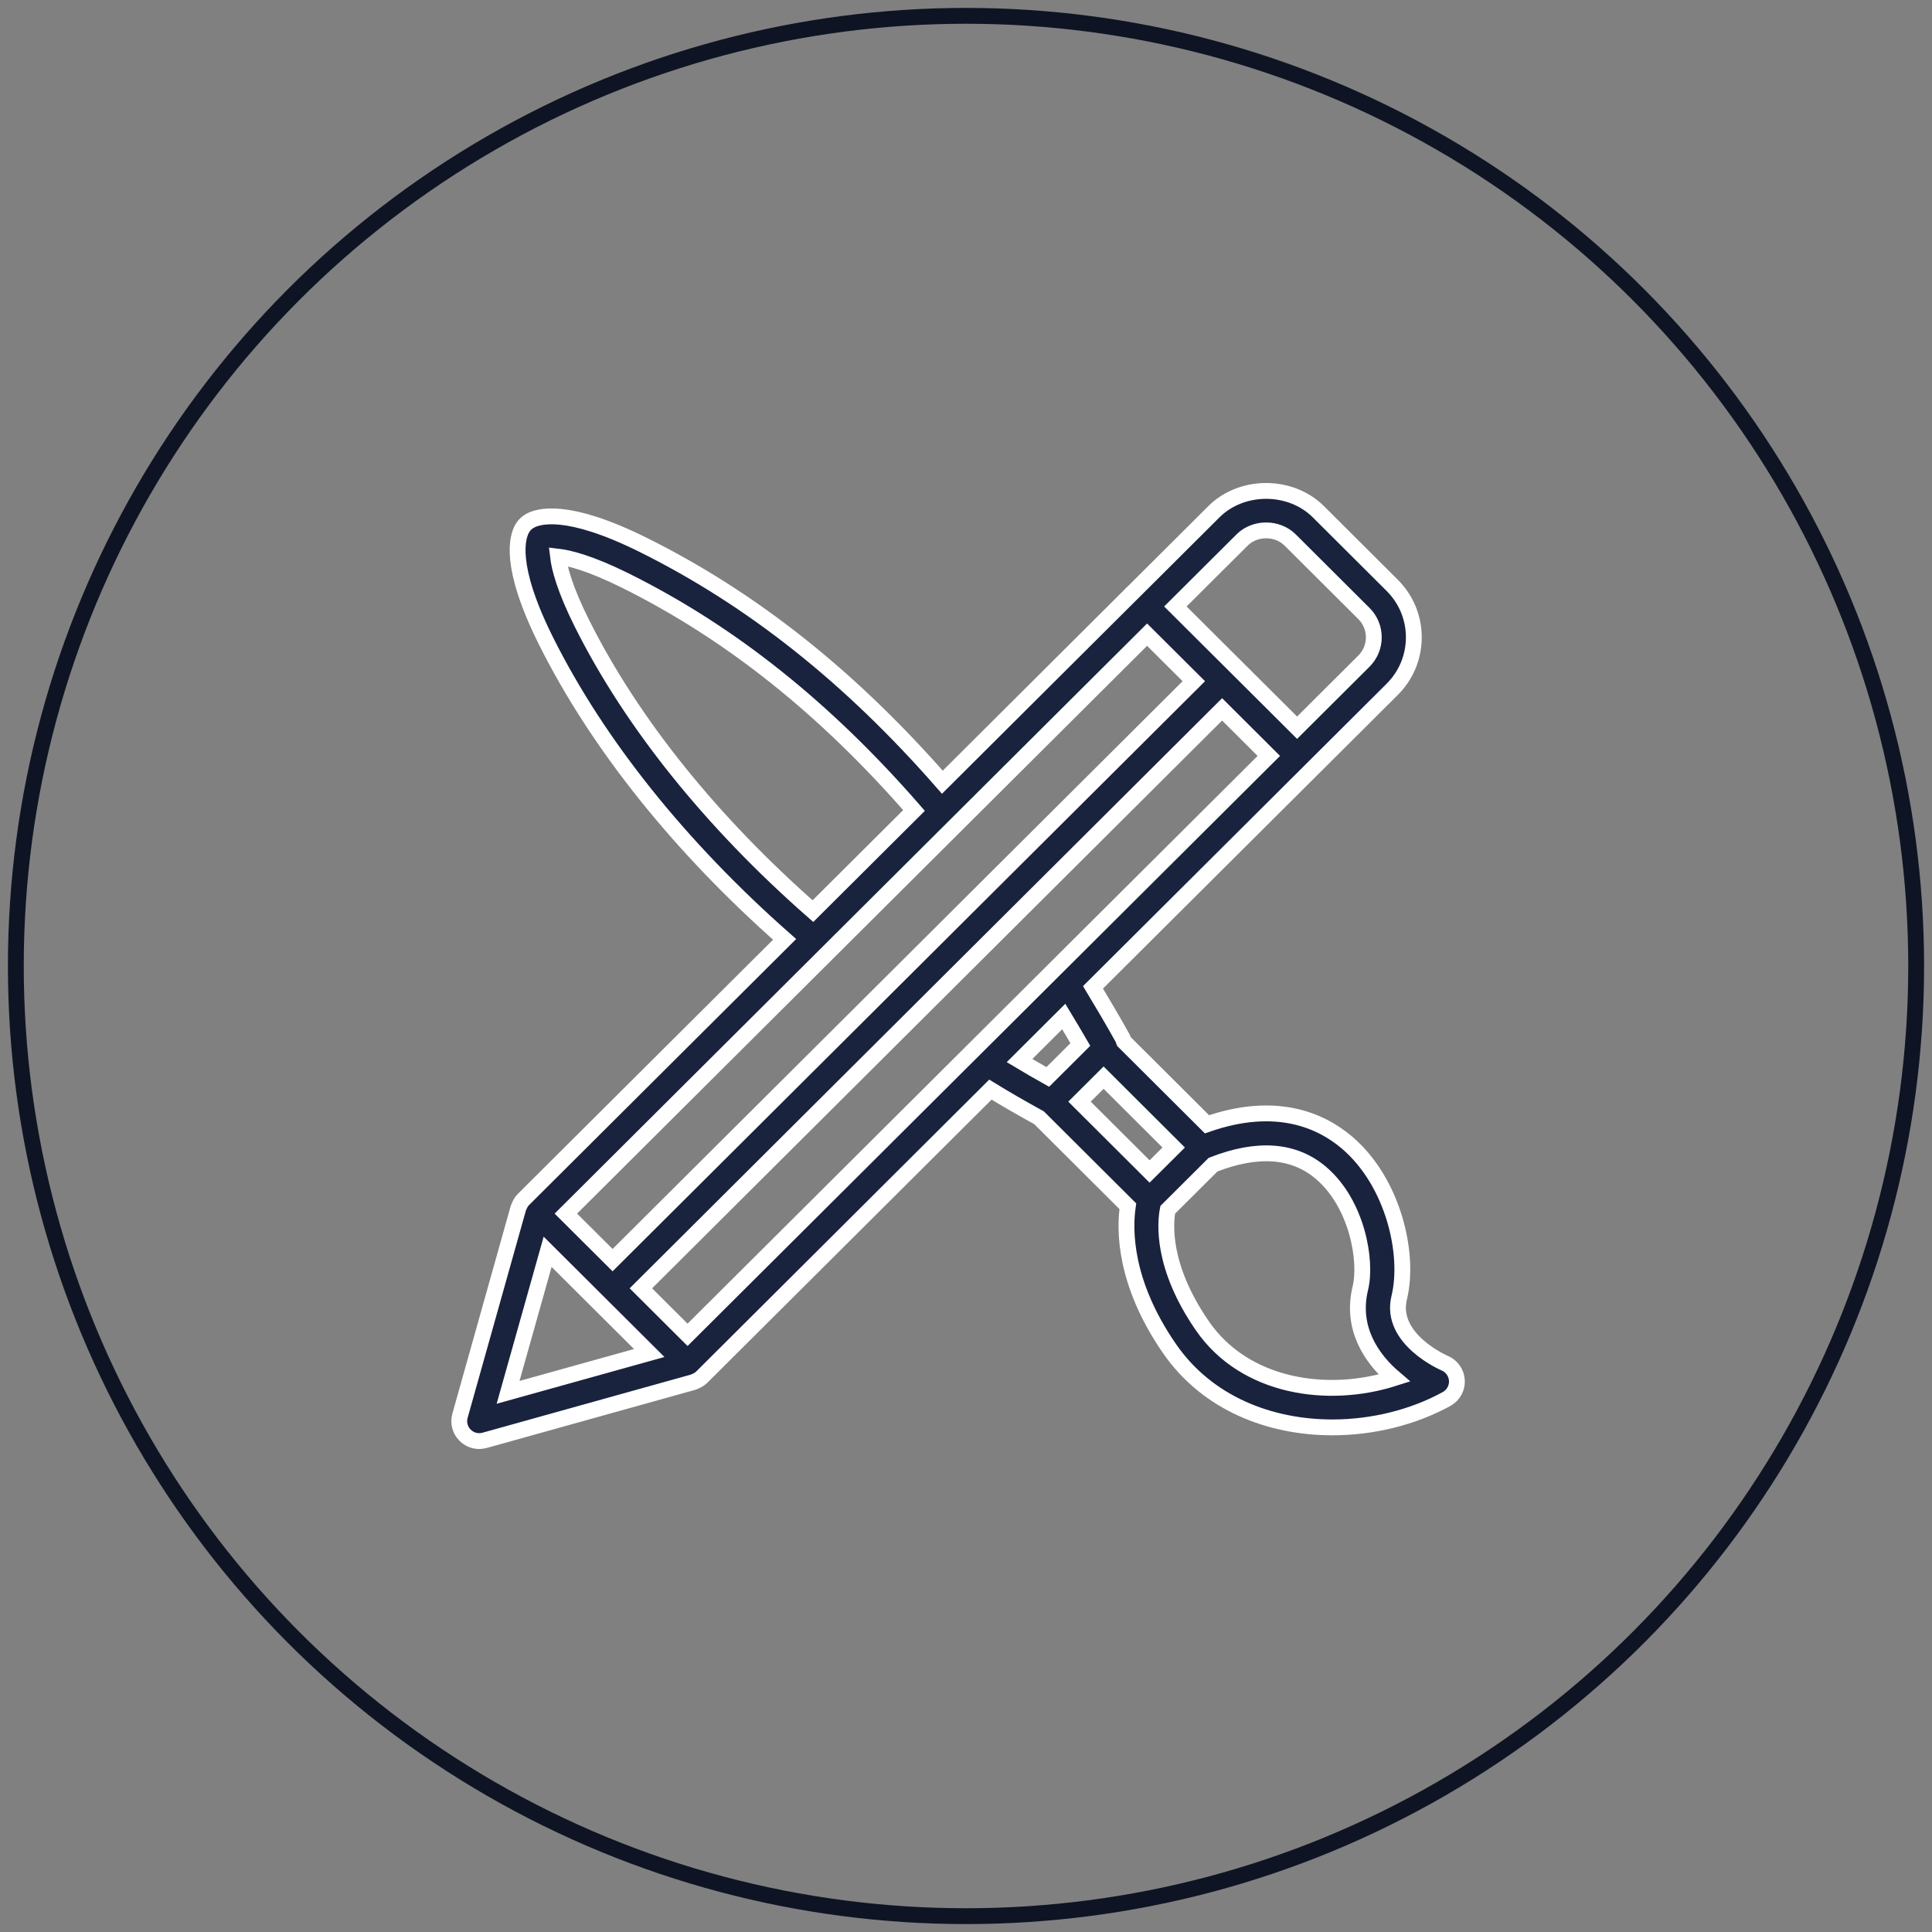
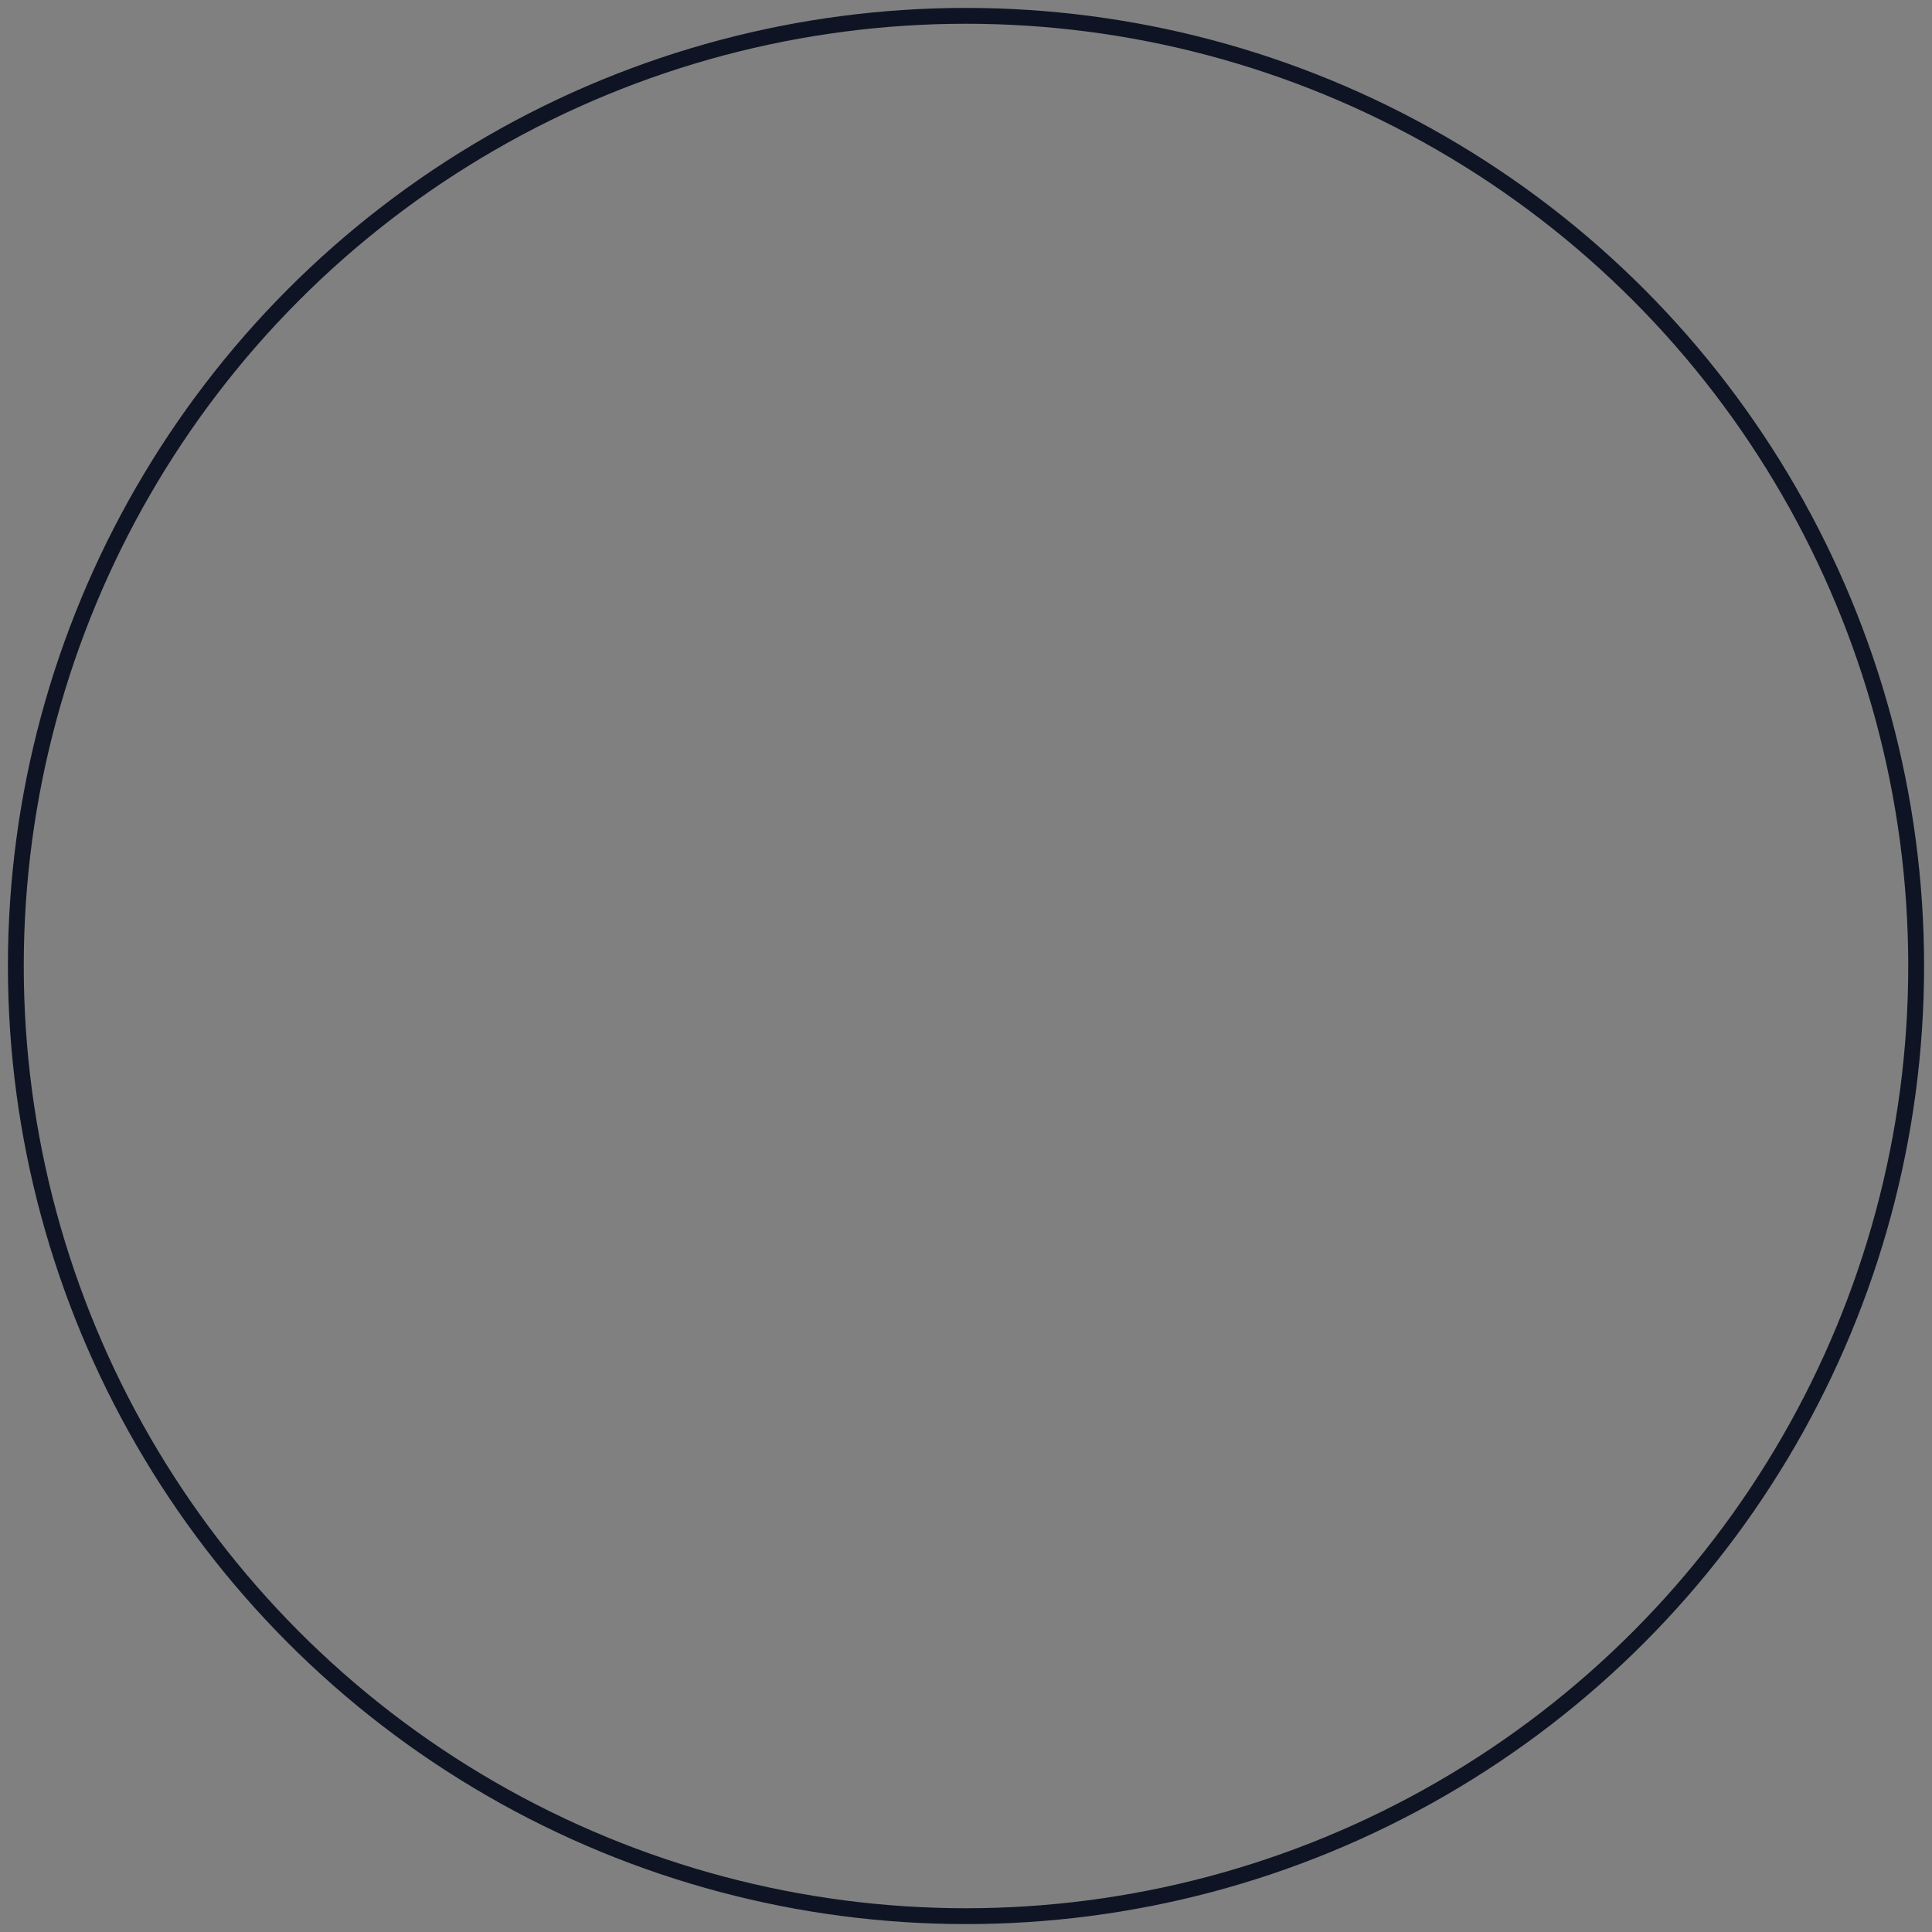
<svg xmlns="http://www.w3.org/2000/svg" width="122px" height="122px" viewBox="0 0 122 122" version="1.1">
  <rect x="0" y="0" width="122" height="122" fill="#808080" stroke="none" />
  <title>asesoramiento-diseno</title>
  <g id="Desktop" stroke="none" stroke-width="1" fill="none" fill-rule="evenodd">
    <g id="CONÓCENOS" transform="translate(-382, -851)">
      <g id="asesoramiento-diseno" transform="translate(383, 852)">
        <circle id="Oval" stroke="#0E1423" cx="60" cy="60" r="60" />
-         <path d="M90.229,85.079 C90.193,85.063 86.716,83.566 87.356,80.942 C88.033,78.167 86.971,73.637 84.069,71.159 C82.426,69.757 79.582,68.473 75.217,69.995 L69.969,64.765 C69.943,64.696 69.93,64.625 69.893,64.56 C69.285,63.466 68.653,62.397 68.02,61.348 L86.913,42.53 C87.794,41.651 88.278,40.485 88.278,39.244 C88.278,38.002 87.791,36.836 86.912,35.96 L82.251,31.315 C80.488,29.562 77.414,29.562 75.654,31.315 L70.546,36.404 C70.544,36.404 70.544,36.404 70.542,36.406 C70.542,36.407 70.542,36.409 70.539,36.409 L58.507,48.394 C52.685,41.741 46.491,36.819 39.583,33.391 C34.804,31.026 32.977,31.573 32.414,31.92 C32.245,32.024 32.103,32.165 32,32.332 C31.652,32.895 31.101,34.717 33.479,39.474 C36.751,46.022 41.958,52.507 48.545,58.318 L32.052,74.746 C31.945,74.85 31.869,74.979 31.807,75.116 C31.792,75.147 31.778,75.179 31.764,75.212 C31.755,75.241 31.737,75.267 31.729,75.297 L28.047,88.401 C27.924,88.839 28.047,89.309 28.37,89.63 C28.61,89.87 28.932,90 29.263,90 C29.376,90 29.491,89.985 29.603,89.953 L42.759,86.284 C42.788,86.275 42.814,86.257 42.845,86.25 C42.878,86.236 42.908,86.223 42.942,86.208 C43.079,86.146 43.205,86.068 43.313,85.964 L61.541,67.806 C62.605,68.458 63.436,68.931 64.615,69.584 L70.219,75.169 C70.003,76.645 69.97,79.995 72.855,84.165 C75.248,87.629 79.201,89.135 83.133,89.135 C85.693,89.135 88.243,88.497 90.346,87.343 C90.77,87.11 91.024,86.657 90.998,86.175 C90.973,85.692 90.675,85.267 90.229,85.079 Z M71.593,72.976 L67.168,68.565 L68.689,67.05 L73.115,71.462 L71.593,72.976 Z M42.418,83.291 L39.47,80.353 L76.173,43.794 L79.122,46.734 L42.418,83.291 Z M34.732,75.636 L71.435,39.077 L74.386,42.016 L37.683,78.574 L34.732,75.636 Z M77.44,33.095 C78.248,32.291 79.655,32.291 80.466,33.095 L85.126,37.74 C85.53,38.14 85.751,38.675 85.751,39.244 C85.751,39.813 85.53,40.349 85.125,40.751 L80.907,44.953 L77.066,41.125 L77.066,41.125 C77.064,41.125 77.064,41.125 77.064,41.124 L73.221,37.296 L77.44,33.095 Z M35.742,38.353 C34.647,36.163 34.32,34.85 34.237,34.149 C34.94,34.233 36.257,34.556 38.457,35.646 C45.108,38.944 51.084,43.711 56.717,50.178 L50.334,56.536 C43.932,50.914 38.89,44.651 35.742,38.353 Z M33.581,78.047 L36.791,81.245 L36.791,81.245 L36.791,81.245 L39.998,84.439 L31.084,86.923 L33.581,78.047 Z M66.171,63.191 C66.524,63.78 66.877,64.355 67.222,64.956 L65.164,67.005 C64.528,66.648 63.98,66.332 63.38,65.972 L66.171,63.191 Z M74.934,82.733 C72.328,78.963 72.581,76.216 72.738,75.396 L75.6,72.545 C78.417,71.442 80.716,71.61 82.424,73.072 C84.691,75.006 85.327,78.603 84.901,80.348 C84.298,82.831 85.567,84.767 87.046,86.025 C82.854,87.368 77.618,86.616 74.934,82.733 Z" id="Shape" stroke="#FFFFFF" fill="#19233E" fill-rule="nonzero" />
      </g>
    </g>
  </g>
</svg>